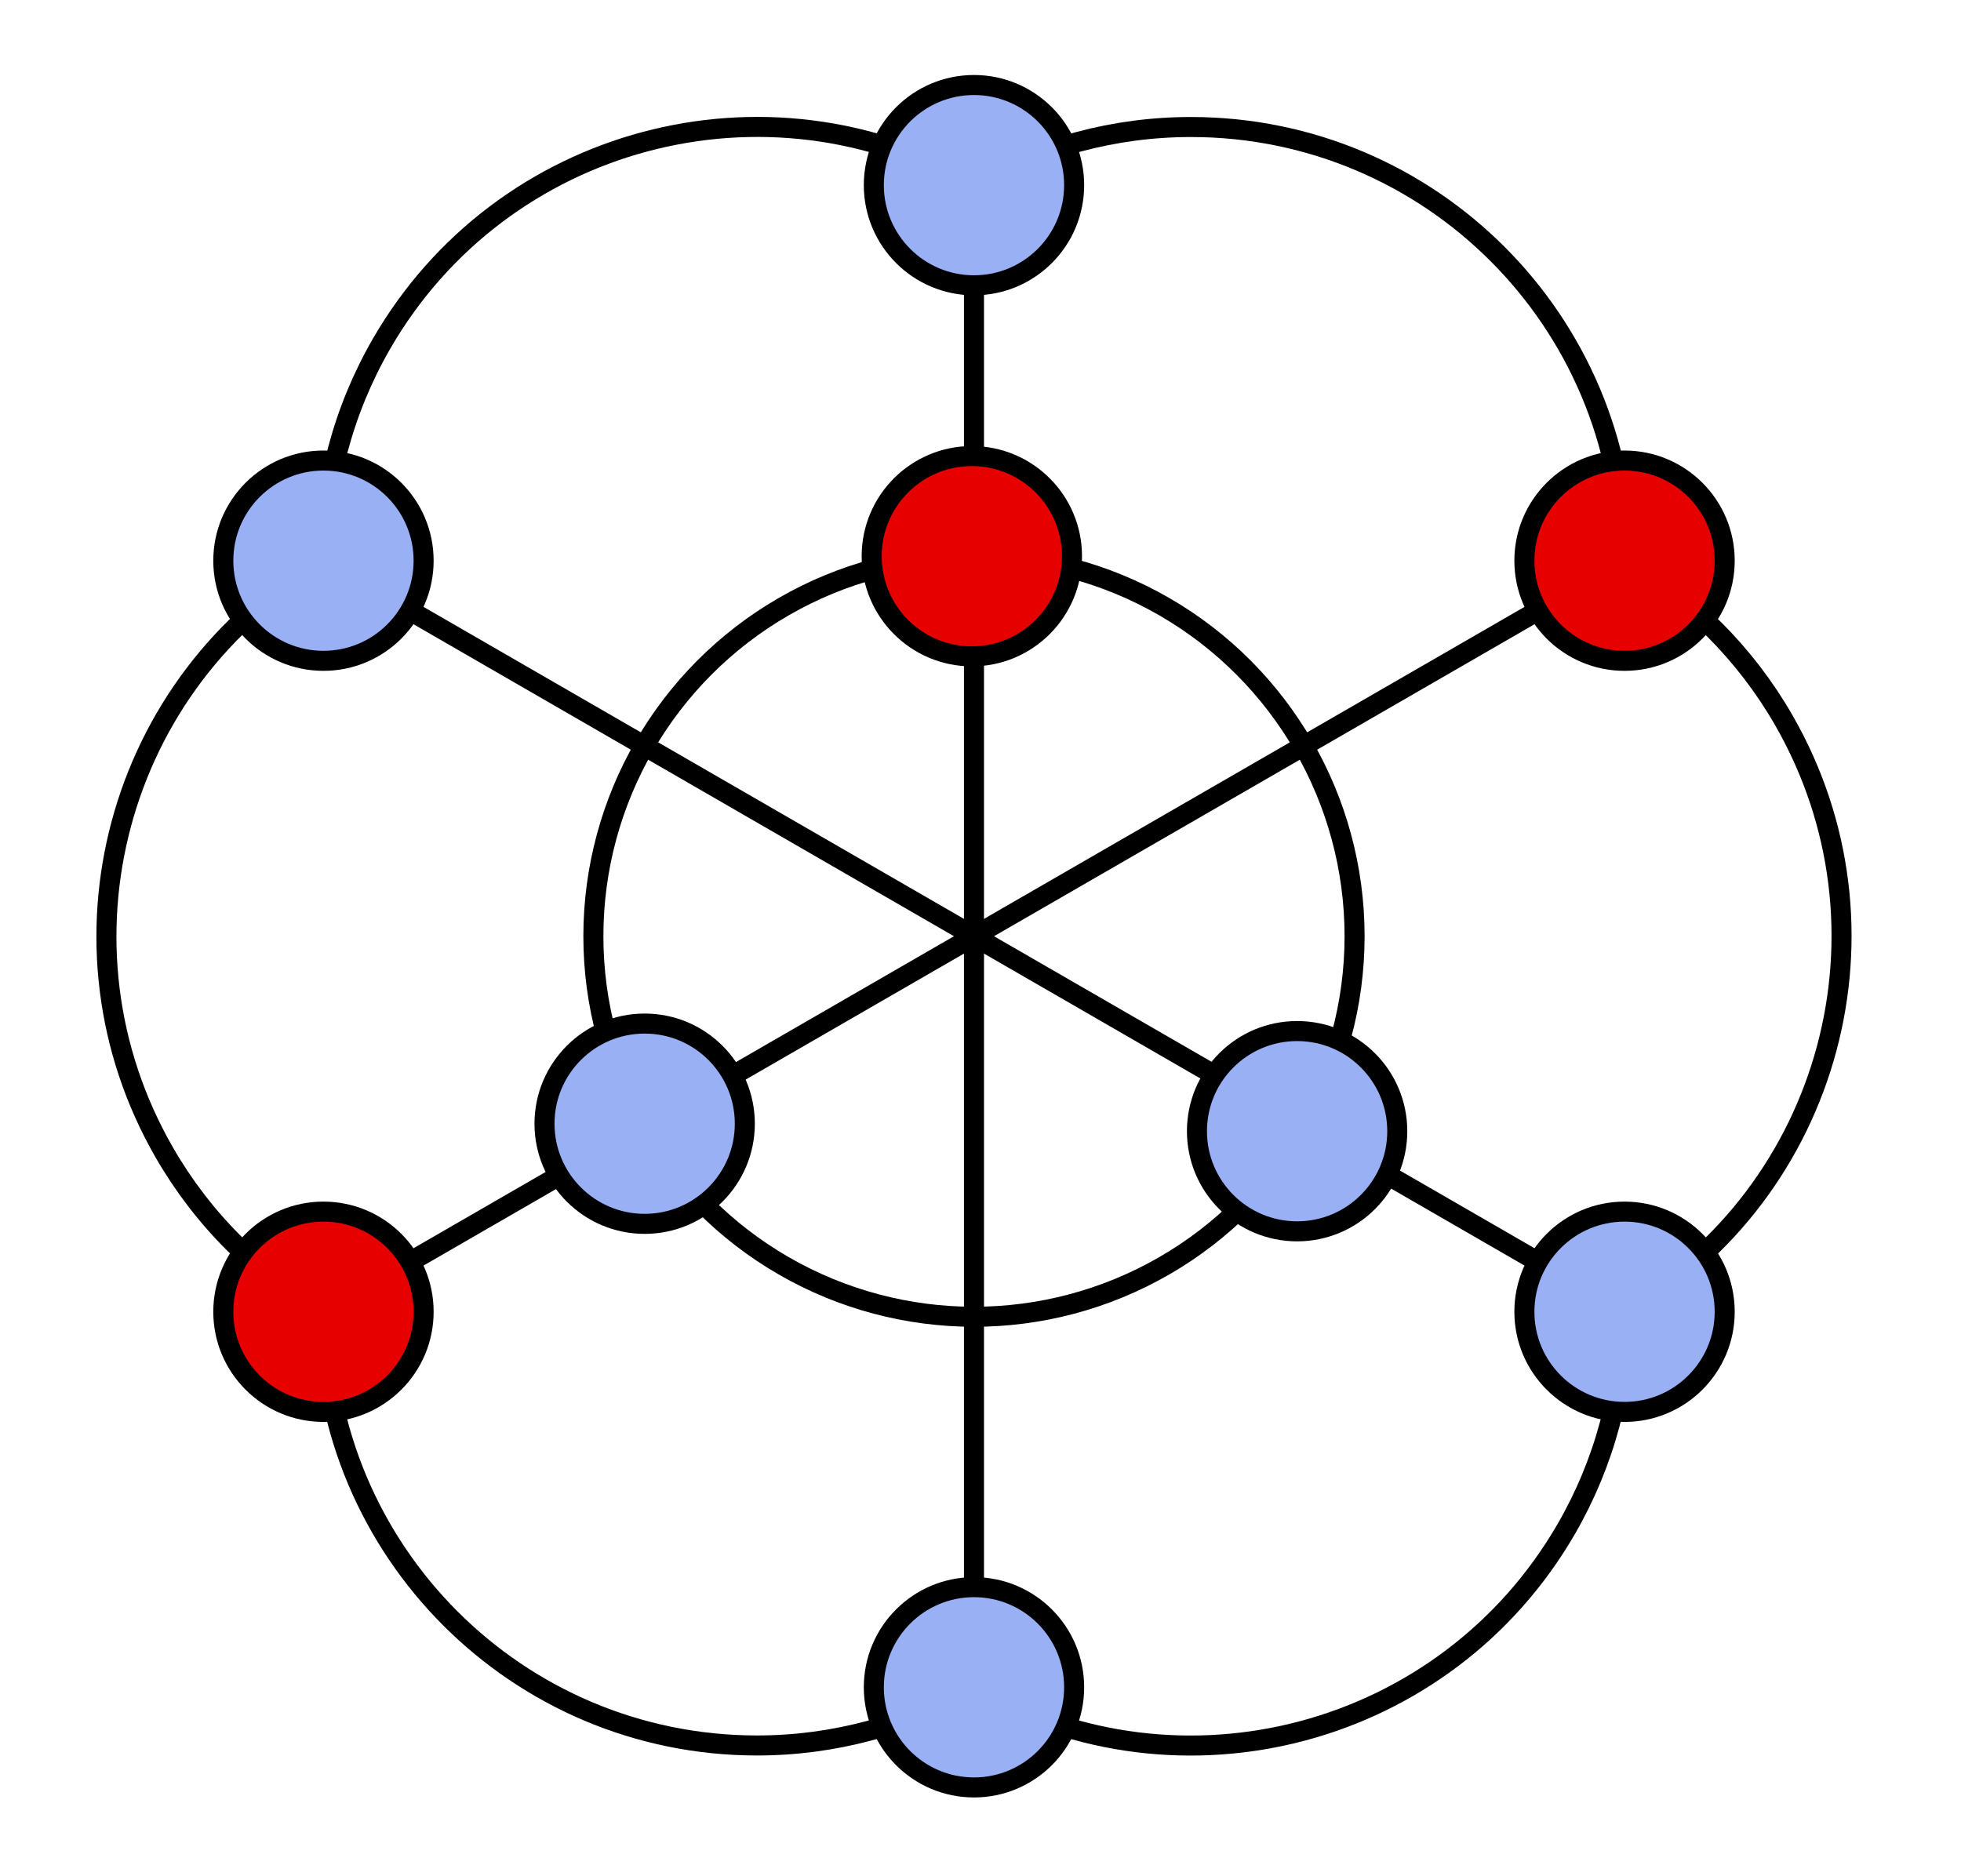
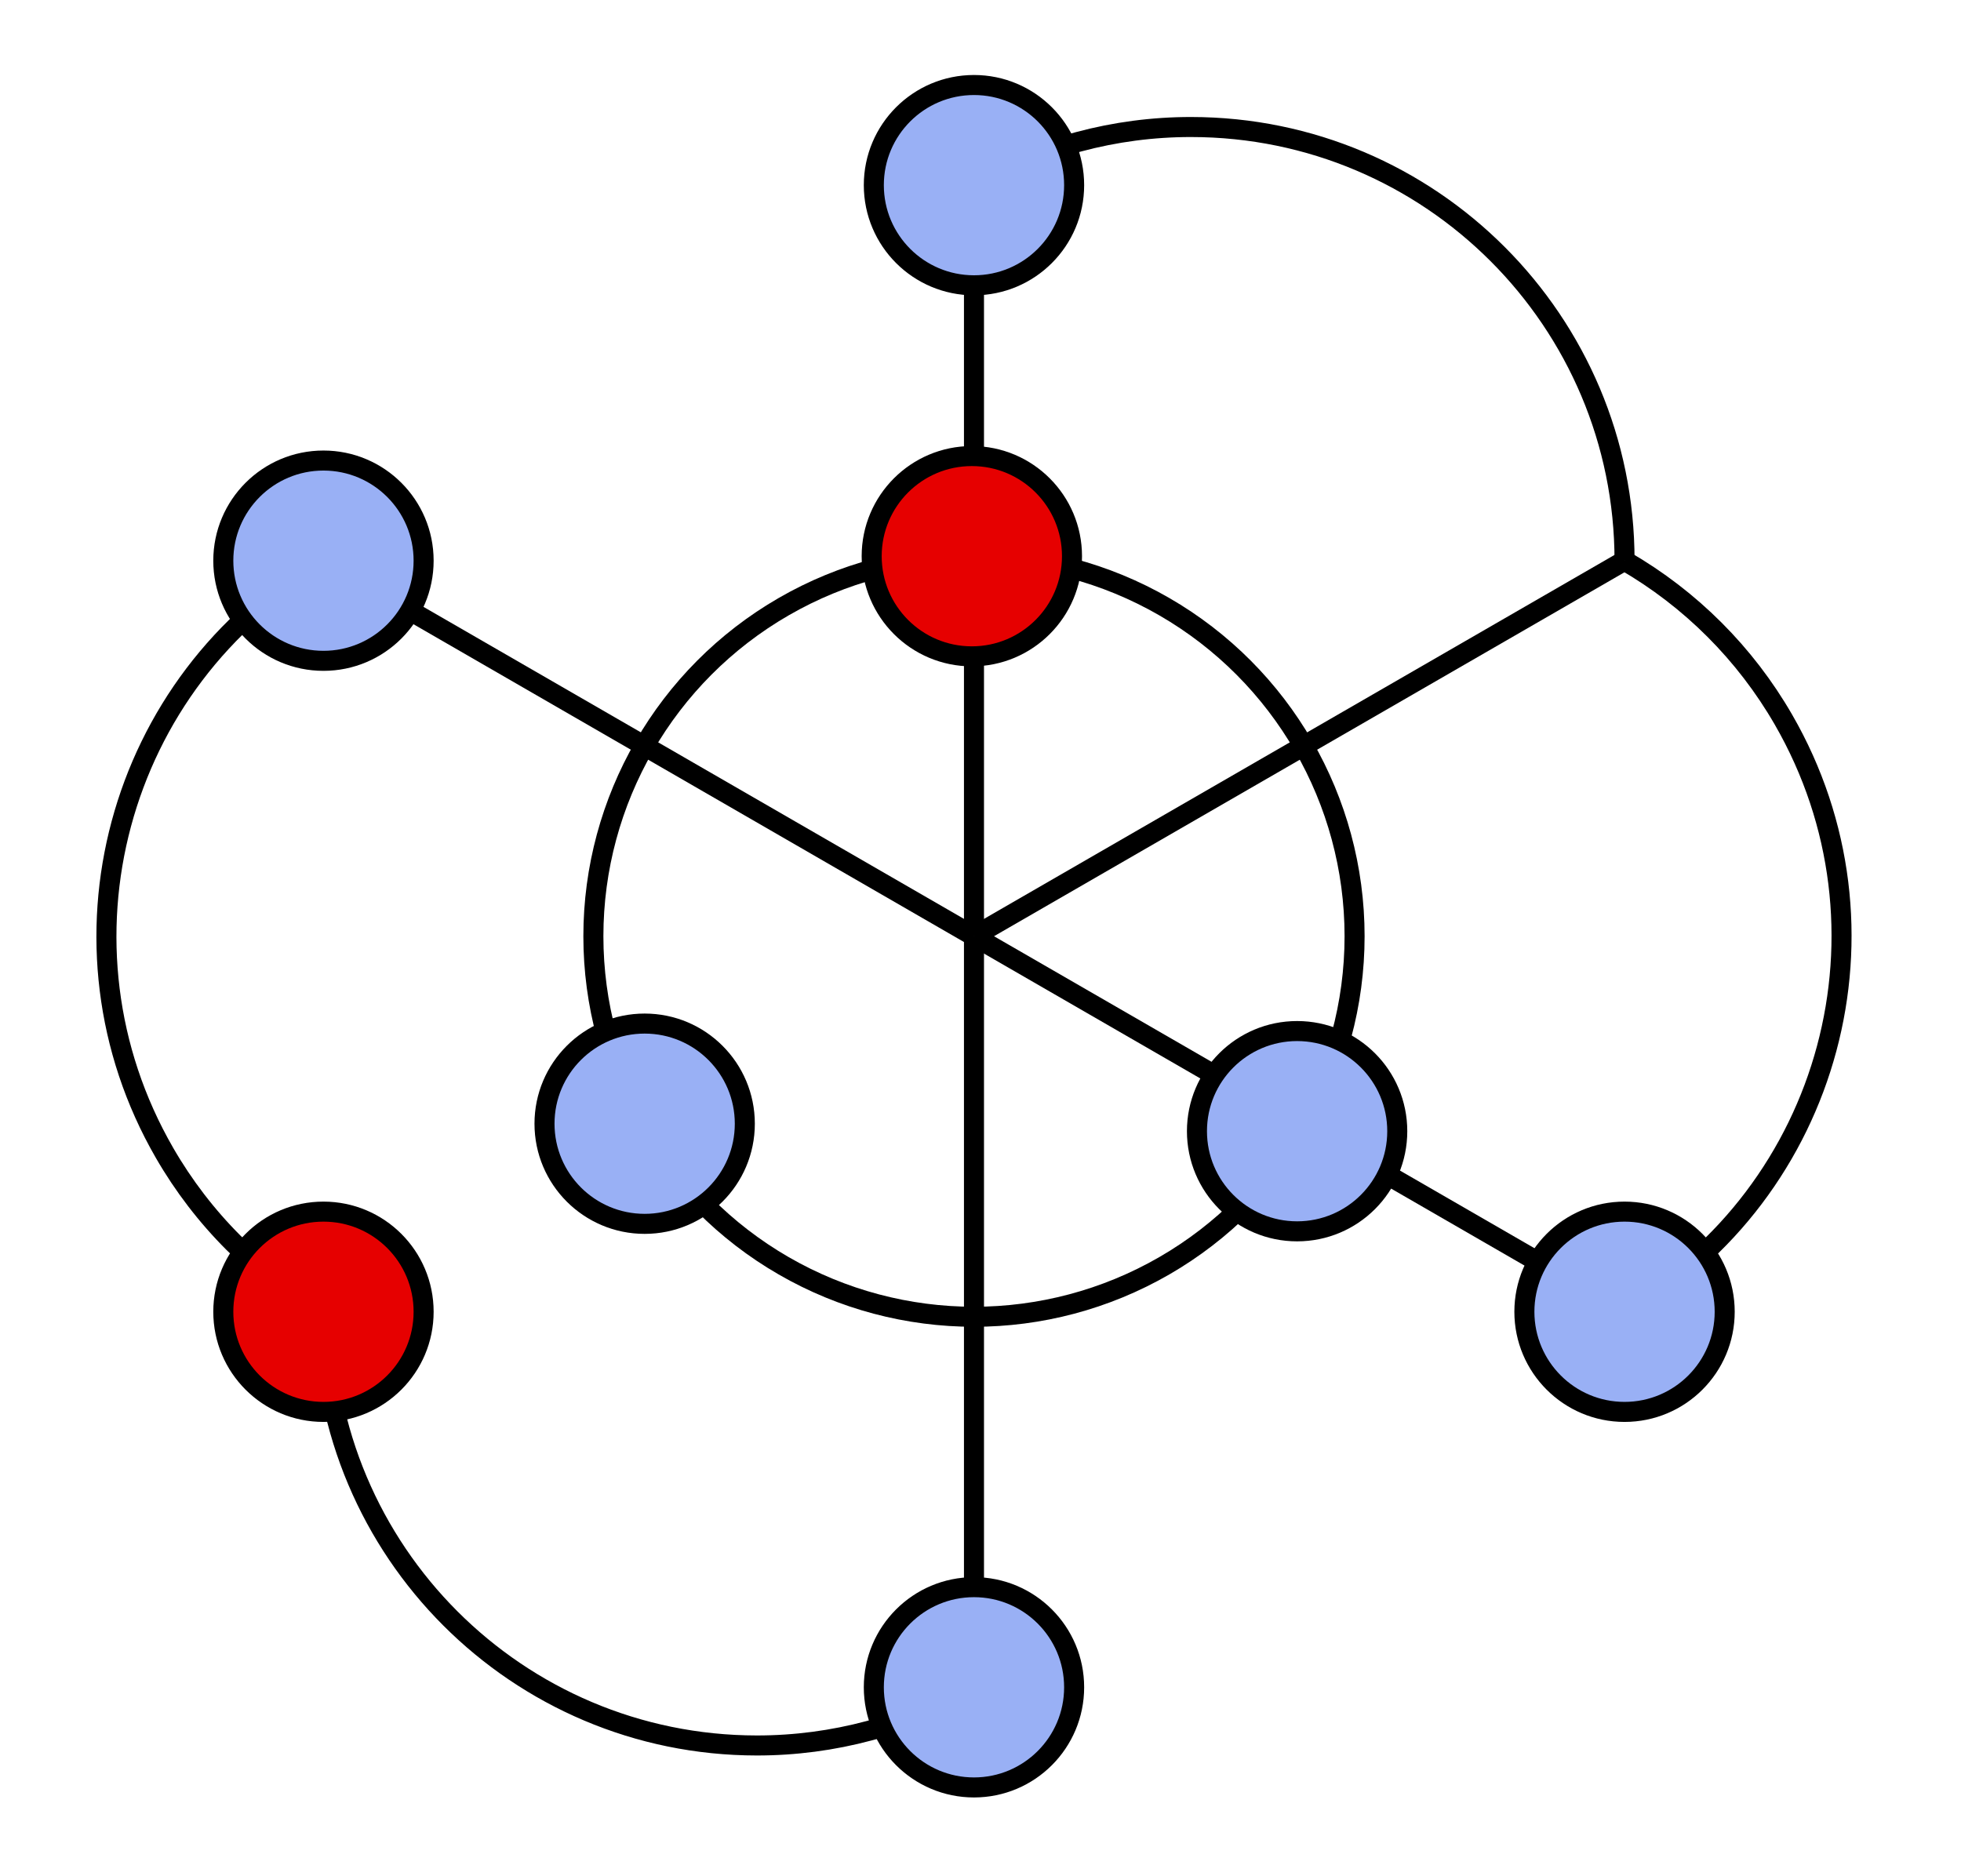
<svg xmlns="http://www.w3.org/2000/svg" version="1.1" id="Layer_1" x="0px" y="0px" width="195.79px" height="187.368px" viewBox="0 0 195.79 187.368" enable-background="new 0 0 195.79 187.368" xml:space="preserve">
  <g>
    <line fill="none" stroke="#000000" stroke-width="2" x1="97.244" y1="93.489" x2="97.244" y2="168.489" />
-     <line fill="none" stroke="#000000" stroke-width="2" x1="97.244" y1="93.489" x2="32.295" y2="130.989" />
    <line fill="none" stroke="#000000" stroke-width="2" x1="97.244" y1="93.489" x2="32.295" y2="55.989" />
    <line fill="none" stroke="#000000" stroke-width="2" x1="97.244" y1="93.489" x2="97.244" y2="18.489" />
    <line fill="none" stroke="#000000" stroke-width="2" x1="97.244" y1="93.489" x2="162.197" y2="55.989" />
    <line fill="none" stroke="#000000" stroke-width="2" x1="97.244" y1="93.489" x2="162.197" y2="130.989" />
    <path fill="none" stroke="#000000" stroke-width="2" d="M32.295,130.989c-0.012,23.91,19.361,43.299,43.271,43.309   c7.611,0.004,15.088-2,21.678-5.809" />
    <path fill="none" stroke="#000000" stroke-width="2" d="M32.295,55.989C11.584,67.935,4.477,94.407,16.424,115.118   c3.801,6.594,9.275,12.07,15.871,15.871" />
-     <path fill="none" stroke="#000000" stroke-width="2" d="M97.244,18.489c-20.701-11.961-47.18-4.879-59.141,15.82   c-3.809,6.594-5.812,14.07-5.809,21.68" />
    <path fill="none" stroke="#000000" stroke-width="2" d="M162.197,55.989c0.01-23.908-19.365-43.297-43.271-43.305   c-7.611-0.008-15.088,1.996-21.68,5.805" />
    <path fill="none" stroke="#000000" stroke-width="2" d="M162.197,130.989c20.709-11.943,27.814-38.416,15.869-59.125   c-3.801-6.596-9.277-12.07-15.869-15.875" />
-     <path fill="none" stroke="#000000" stroke-width="2" d="M97.244,168.489c20.701,11.963,47.18,4.883,59.141-15.82   c3.81-6.59,5.812-14.065,5.812-21.68" />
    <circle fill="#99B0F5" stroke="#000000" stroke-width="2" cx="97.244" cy="168.489" r="10" />
    <circle fill="#E60000" stroke="#000000" stroke-width="2" cx="32.295" cy="130.989" r="10" />
    <circle fill="#99B0F5" stroke="#000000" stroke-width="2" cx="32.295" cy="55.989" r="10" />
    <circle fill="#99B0F5" stroke="#000000" stroke-width="2" cx="97.244" cy="18.489" r="10" />
-     <circle fill="#E60000" stroke="#000000" stroke-width="2" cx="162.197" cy="55.989" r="10" />
    <circle fill="#99B0F5" stroke="#000000" stroke-width="2" cx="162.197" cy="130.989" r="10" />
    <circle fill="none" stroke="#000000" stroke-width="2" cx="97.244" cy="93.489" r="38" />
    <circle fill="#E60000" stroke="#000000" stroke-width="2" cx="97.03" cy="55.541" r="10" />
    <circle fill="#99B0F5" stroke="#000000" stroke-width="2" cx="129.506" cy="112.958" r="10" />
    <circle fill="#99B0F5" stroke="#000000" stroke-width="2" cx="64.364" cy="112.211" r="10" />
  </g>
  <path fill="none" stroke="#76B3DF" stroke-width="10" d="M5.672,40.62" />
</svg>